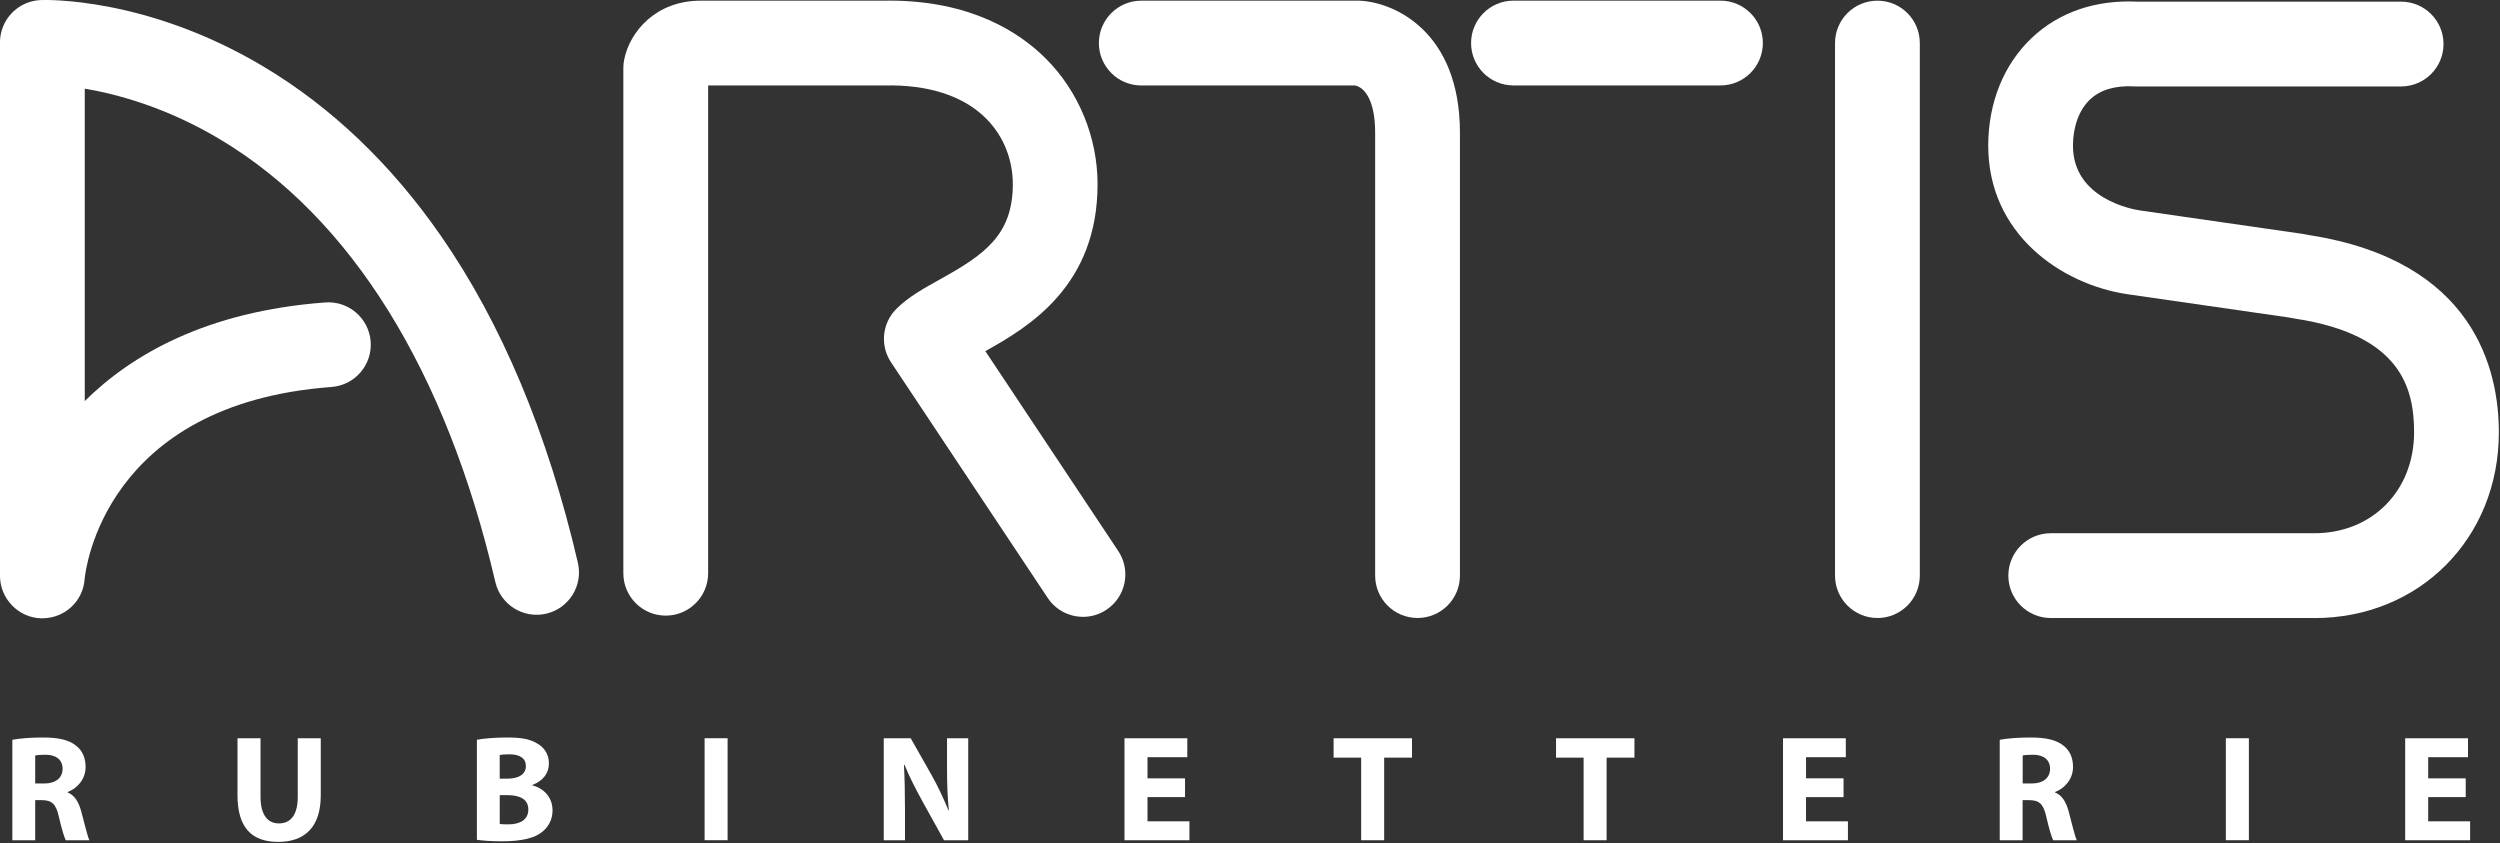
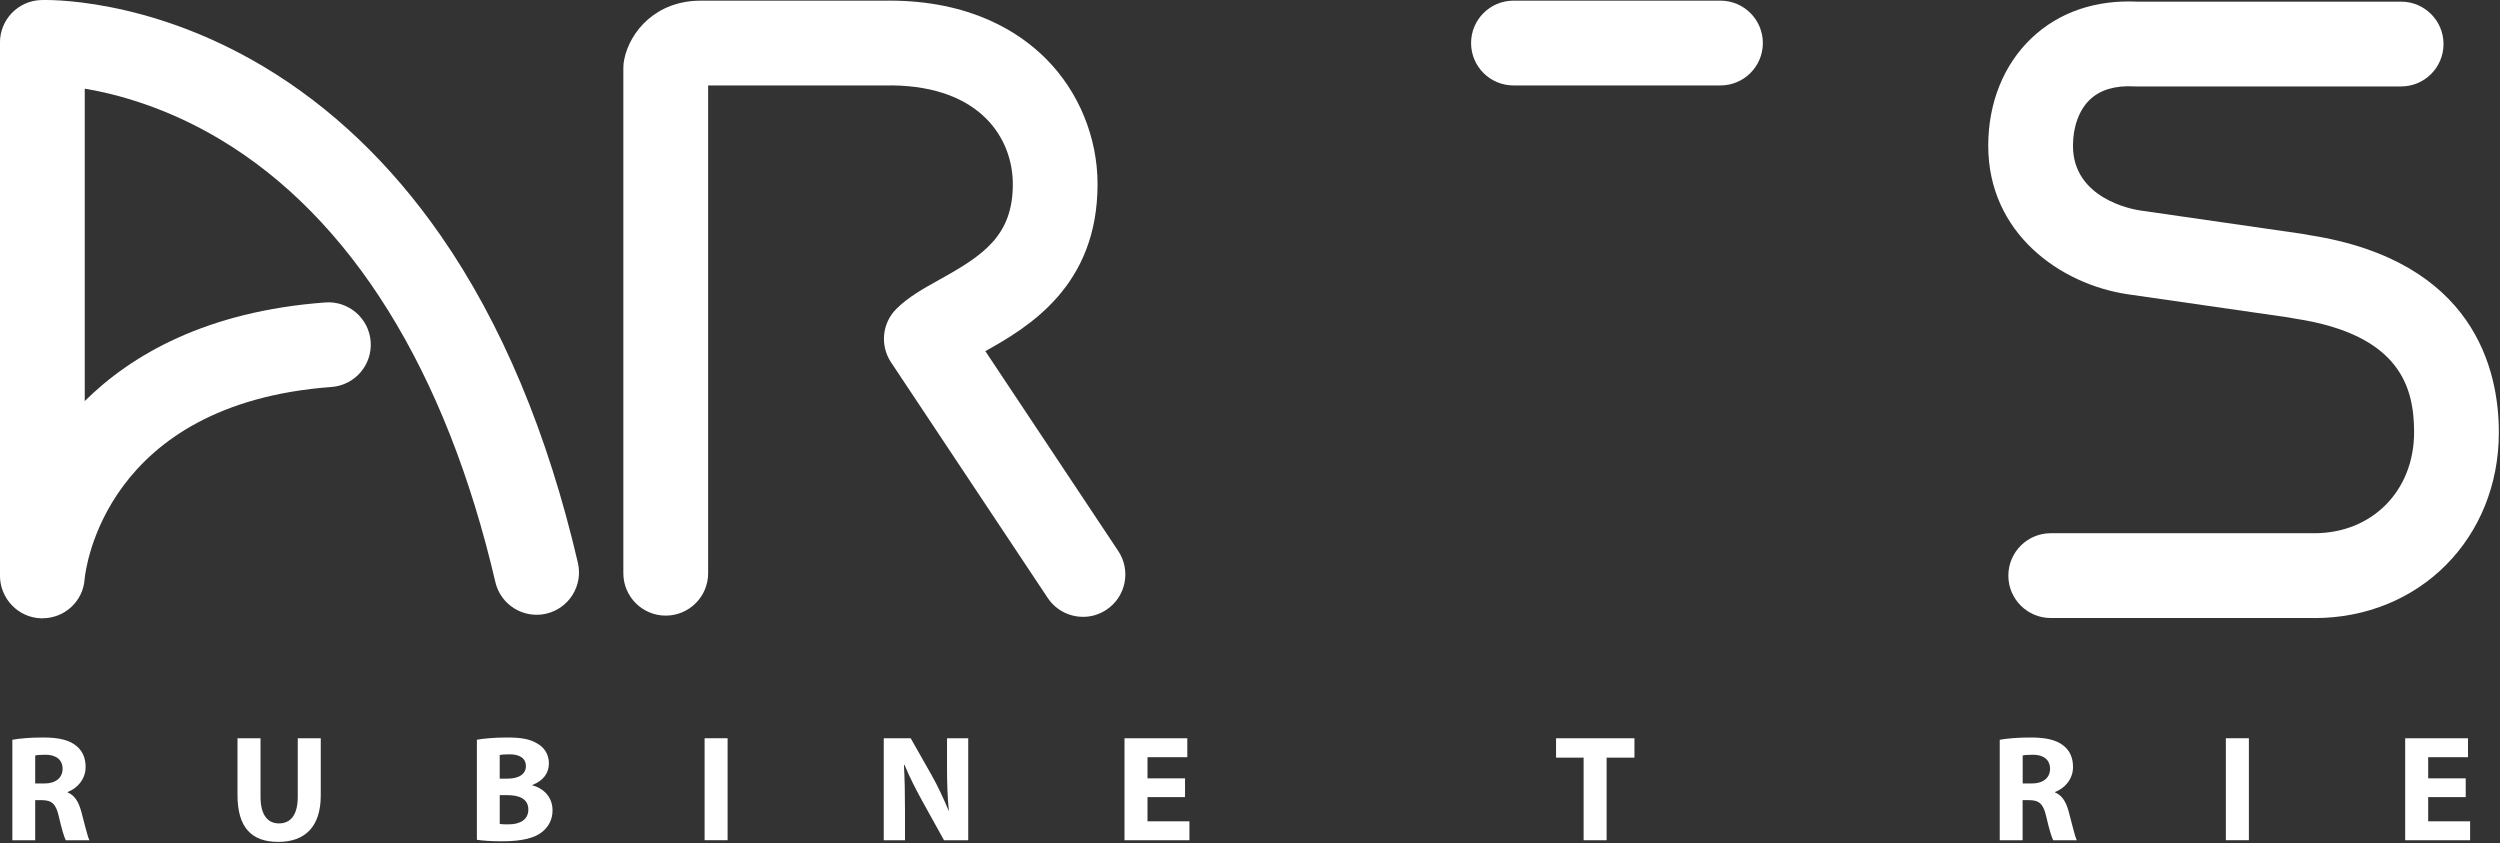
<svg xmlns="http://www.w3.org/2000/svg" width="848" height="286" viewBox="0 0 848 286" fill="none">
  <rect x="0" y="0" width="848" height="286" fill="#333333" stroke="none" />
  <g clip-path="url(#clip0_4_2)">
    <path d="M14.38 209.73C14.23 209.73 14.08 209.73 13.92 209.73C6.16 209.49 -0.01 203.02 -0.01 195.26V14.39C0 6.68 6.08 0.34 13.79 0.02C15.24 -0.04 49.68 -1.15 89.43 22.61C112.41 36.34 132.61 55.61 149.47 79.88C170.13 109.6 185.79 146.96 196.02 190.9C197.82 198.63 193.01 206.36 185.28 208.16C177.55 209.96 169.82 205.15 168.02 197.42C151.32 125.72 119.05 73.81 74.68 47.29C56.55 36.45 39.85 31.94 28.75 30.07V136.04C44.51 120.43 69.91 105.59 110.33 102.59C118.24 102 125.14 107.95 125.73 115.86C126.32 123.77 120.37 130.67 112.46 131.26C35.52 136.96 29.01 193.2 28.71 196.37C28.22 203.95 21.93 209.72 14.38 209.72V209.73Z" fill="white" />
    <path d="M367.37 209.229C362.72 209.229 358.15 206.979 355.38 202.809L302.24 122.899C298.45 117.199 299.2 109.609 304.05 104.769C308.11 100.709 313.35 97.809 318.89 94.729C333.79 86.469 343.55 79.769 343.55 62.469C343.55 47.179 332.81 29.349 302.62 28.969C302.38 28.979 302.14 28.989 301.89 28.989H240.2V194.439C240.2 202.379 233.76 208.819 225.82 208.819C217.88 208.819 211.44 202.379 211.44 194.439V23.049C211.44 22.099 211.53 21.159 211.72 20.229C213.65 10.599 222.58 0.229 237.64 0.229H300.78C301.06 0.209 301.34 0.209 301.62 0.209C329.33 0.209 345.84 10.939 354.8 19.939C365.92 31.089 372.29 46.599 372.29 62.479C372.29 96.899 349.1 110.829 334.23 119.109L379.31 186.899C383.71 193.509 381.91 202.439 375.3 206.829C372.85 208.459 370.09 209.239 367.35 209.239L367.37 209.229Z" fill="white" />
-     <path d="M480.83 209.62C472.89 209.62 466.45 203.18 466.45 195.24V45.001C466.45 34.251 463.01 29.71 459.67 28.991H387.12C379.18 28.991 372.74 22.55 372.74 14.611C372.74 6.67 379.19 0.23 387.13 0.23H460.58C460.78 0.23 460.98 0.23 461.18 0.24C472.95 0.73 495.21 10.72 495.21 44.99V195.24C495.21 203.18 488.77 209.62 480.83 209.62Z" fill="white" />
    <path d="M583.58 28.981H513.37C505.43 28.981 498.99 22.541 498.99 14.601C498.99 6.661 505.43 0.221 513.37 0.221H583.58C591.52 0.221 597.96 6.661 597.96 14.601C597.96 22.541 591.52 28.981 583.58 28.981Z" fill="white" />
-     <path d="M636.82 209.62C628.88 209.62 622.44 203.18 622.44 195.24V14.611C622.44 6.67 628.88 0.23 636.82 0.23C644.76 0.23 651.2 6.67 651.2 14.611V195.25C651.2 203.19 644.76 209.63 636.82 209.63V209.62Z" fill="white" />
    <path d="M4.19 250.93C6.71 250.46 10.4 250.16 14.61 250.16C19.74 250.16 23.34 250.93 25.8 252.93C27.91 254.57 29.04 256.99 29.04 260.17C29.04 264.53 25.91 267.57 22.93 268.64V268.79C25.34 269.77 26.68 272.02 27.55 275.21C28.63 279.17 29.66 283.68 30.32 285.01H22.31C21.8 284.04 20.92 281.22 19.95 276.95C18.98 272.59 17.49 271.45 14.25 271.41H11.94V285.01H4.19V250.93ZM11.94 265.76H15.02C18.92 265.76 21.23 263.81 21.23 260.78C21.23 257.75 19.07 256.01 15.48 256.01C13.58 256.01 12.5 256.11 11.94 256.27V265.77V265.76Z" fill="white" />
    <path d="M88.371 250.41V270.27C88.371 276.28 90.68 279.3 94.63 279.3C98.581 279.3 101.001 276.43 101.001 270.27V250.41H108.801V269.81C108.801 280.49 103.411 285.57 94.371 285.57C85.331 285.57 80.561 280.69 80.561 269.71V250.41H88.361H88.371Z" fill="white" />
    <path d="M161.76 250.93C163.81 250.51 167.92 250.16 171.87 250.16C176.64 250.16 179.57 250.62 182.08 252.11C184.49 253.39 186.19 255.75 186.19 258.94C186.19 262.13 184.39 264.79 180.54 266.28V266.38C184.49 267.41 187.42 270.43 187.42 274.9C187.42 278.08 185.98 280.55 183.83 282.24C181.31 284.24 177.11 285.37 170.23 285.37C166.38 285.37 163.5 285.11 161.76 284.86V250.93ZM169.51 264.12H172.08C176.24 264.12 178.39 262.43 178.39 259.86C178.39 257.29 176.39 255.86 172.84 255.86C171.1 255.86 170.12 255.96 169.5 256.12V264.13L169.51 264.12ZM169.51 279.47C170.28 279.62 171.2 279.62 172.54 279.62C176.08 279.62 179.21 278.24 179.21 274.59C179.21 270.94 176.08 269.72 172.18 269.72H169.51V279.47Z" fill="white" />
    <path d="M246.8 250.41V285H239V250.41H246.8Z" fill="white" />
    <path d="M299.771 285.01V250.42H308.911L316.101 263.1C318.151 266.74 320.161 271.06 321.751 274.96H321.851C321.391 270.39 321.231 265.72 321.231 260.49V250.43H328.421V285.02H320.211L312.821 271.68C310.771 267.93 308.461 263.51 306.821 259.46H306.611C306.871 264.08 306.971 268.96 306.971 274.6V285.02H299.781L299.771 285.01Z" fill="white" />
    <path d="M401.961 270.38H389.231V278.59H403.451V285.01H381.431V250.42H402.731V256.84H389.231V264.02H401.961V270.39V270.38Z" fill="white" />
-     <path d="M461.7 256.99H452.36V250.42H478.95V256.99H469.51V285.01H461.71V256.99H461.7Z" fill="white" />
-     <path d="M537.151 256.99H527.811V250.42H554.401V256.99H544.961V285.01H537.161V256.99H537.151Z" fill="white" />
-     <path d="M625.32 270.38H612.6V278.59H626.82V285.01H604.8V250.42H626.1V256.84H612.61V264.02H625.33V270.39L625.32 270.38Z" fill="white" />
+     <path d="M537.151 256.99H527.811V250.42H554.401V256.99H544.961V285.01H537.161V256.99H537.151" fill="white" />
    <path d="M678.331 250.93C680.851 250.46 684.551 250.16 688.751 250.16C693.881 250.16 697.481 250.93 699.941 252.93C702.051 254.57 703.171 256.99 703.171 260.17C703.171 264.53 700.041 267.57 697.061 268.64V268.79C699.471 269.77 700.811 272.02 701.681 275.21C702.751 279.17 703.781 283.68 704.451 285.01H696.441C695.931 284.04 695.051 281.22 694.081 276.95C693.101 272.59 691.621 271.45 688.381 271.41H686.071V285.01H678.311V250.93H678.331ZM686.091 265.76H689.161C693.071 265.76 695.381 263.81 695.381 260.78C695.381 257.75 693.221 256.01 689.631 256.01C687.731 256.01 686.651 256.11 686.091 256.27V265.77V265.76Z" fill="white" />
    <path d="M762.82 250.41V285H755.01V250.41H762.82Z" fill="white" />
    <path d="M836.37 270.38H823.64V278.59H837.86V285.01H815.84V250.42H837.14V256.84H823.64V264.02H836.37V270.39V270.38Z" fill="white" />
    <path d="M785.04 209.63H695.61C687.67 209.63 681.23 203.19 681.23 195.25C681.23 187.31 687.67 180.87 695.61 180.87H785.04C804.64 180.87 818.86 166.47 818.86 146.62C818.86 131.58 814.3 113.62 778.76 108.12C778.64 108.1 778.52 108.08 778.4 108.06L776.17 107.66L721.57 99.79C698.81 96.361 674.41 79.15 674.41 49.431C674.41 34.88 679.64 21.901 689.14 12.89C698.35 4.16 710.71 -0.11 724.97 0.56H814.46C822.4 0.56 828.84 7 828.84 14.941C828.84 22.881 822.4 29.32 814.46 29.32H724.61C724.36 29.32 724.11 29.32 723.85 29.3C717.44 28.96 712.4 30.46 708.92 33.761C705.25 37.24 703.15 42.95 703.15 49.441C703.15 67.43 723.44 71.01 725.75 71.361L780.52 79.26C780.69 79.281 780.86 79.311 781.03 79.341L783.34 79.76C839.26 88.49 847.61 125.41 847.61 146.65C847.61 182.57 820.71 209.65 785.03 209.65L785.04 209.63Z" fill="white" />
  </g>
  <defs>
    <clipPath id="clip0_4_2">
      <rect width="847.62" height="285.58" fill="white" />
    </clipPath>
  </defs>
</svg>